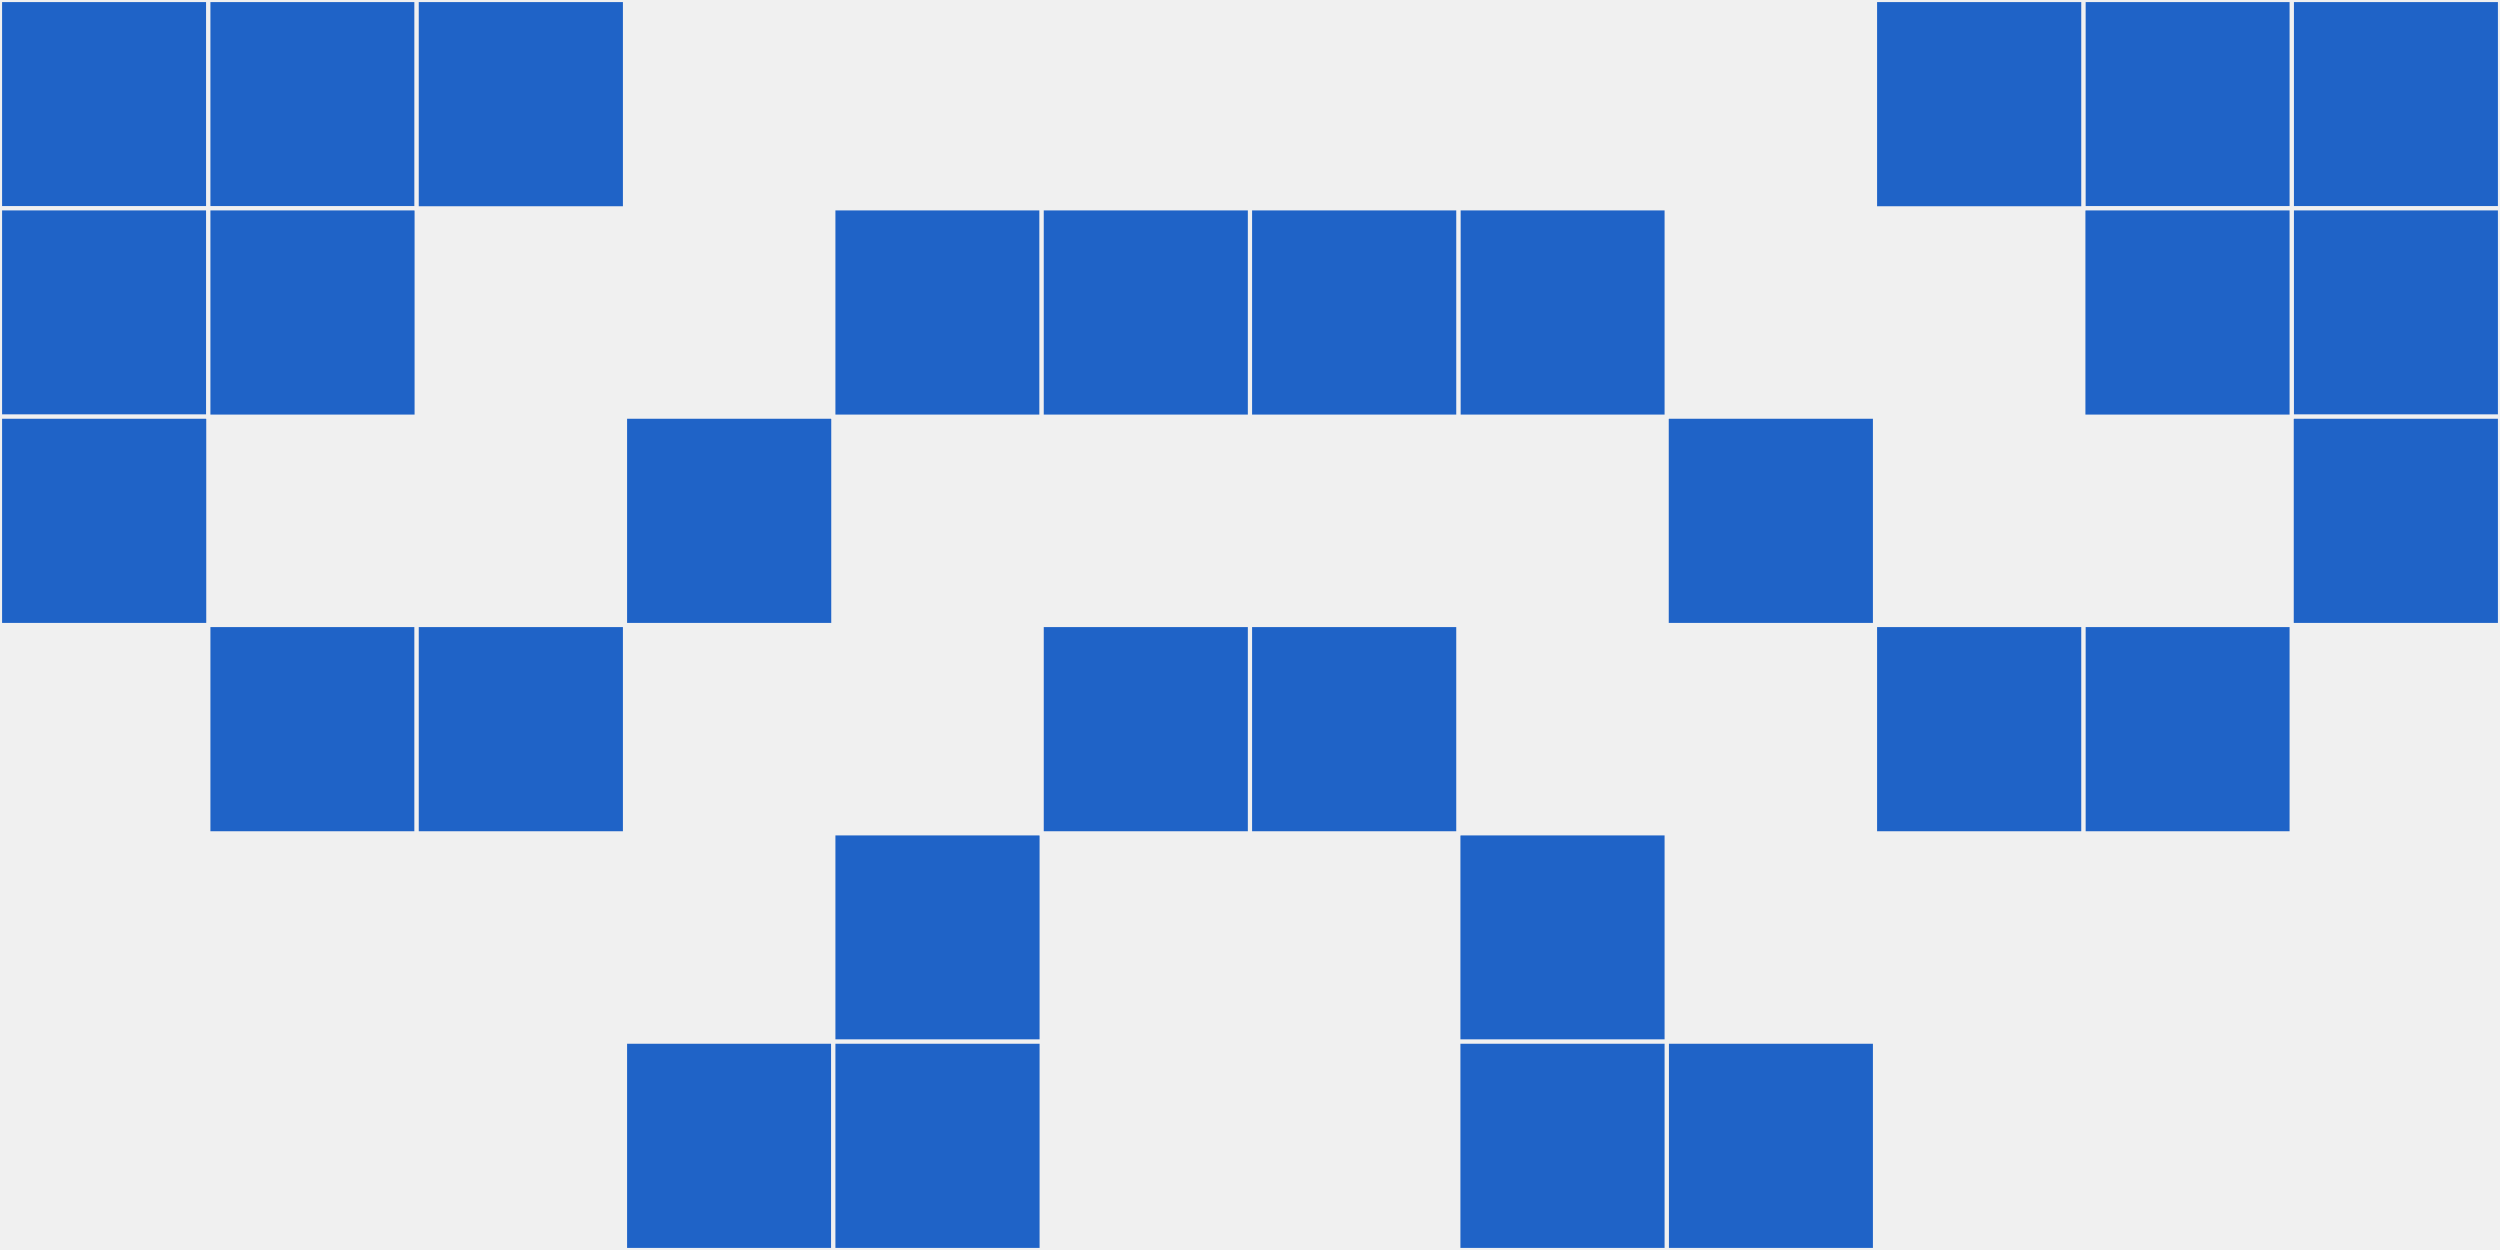
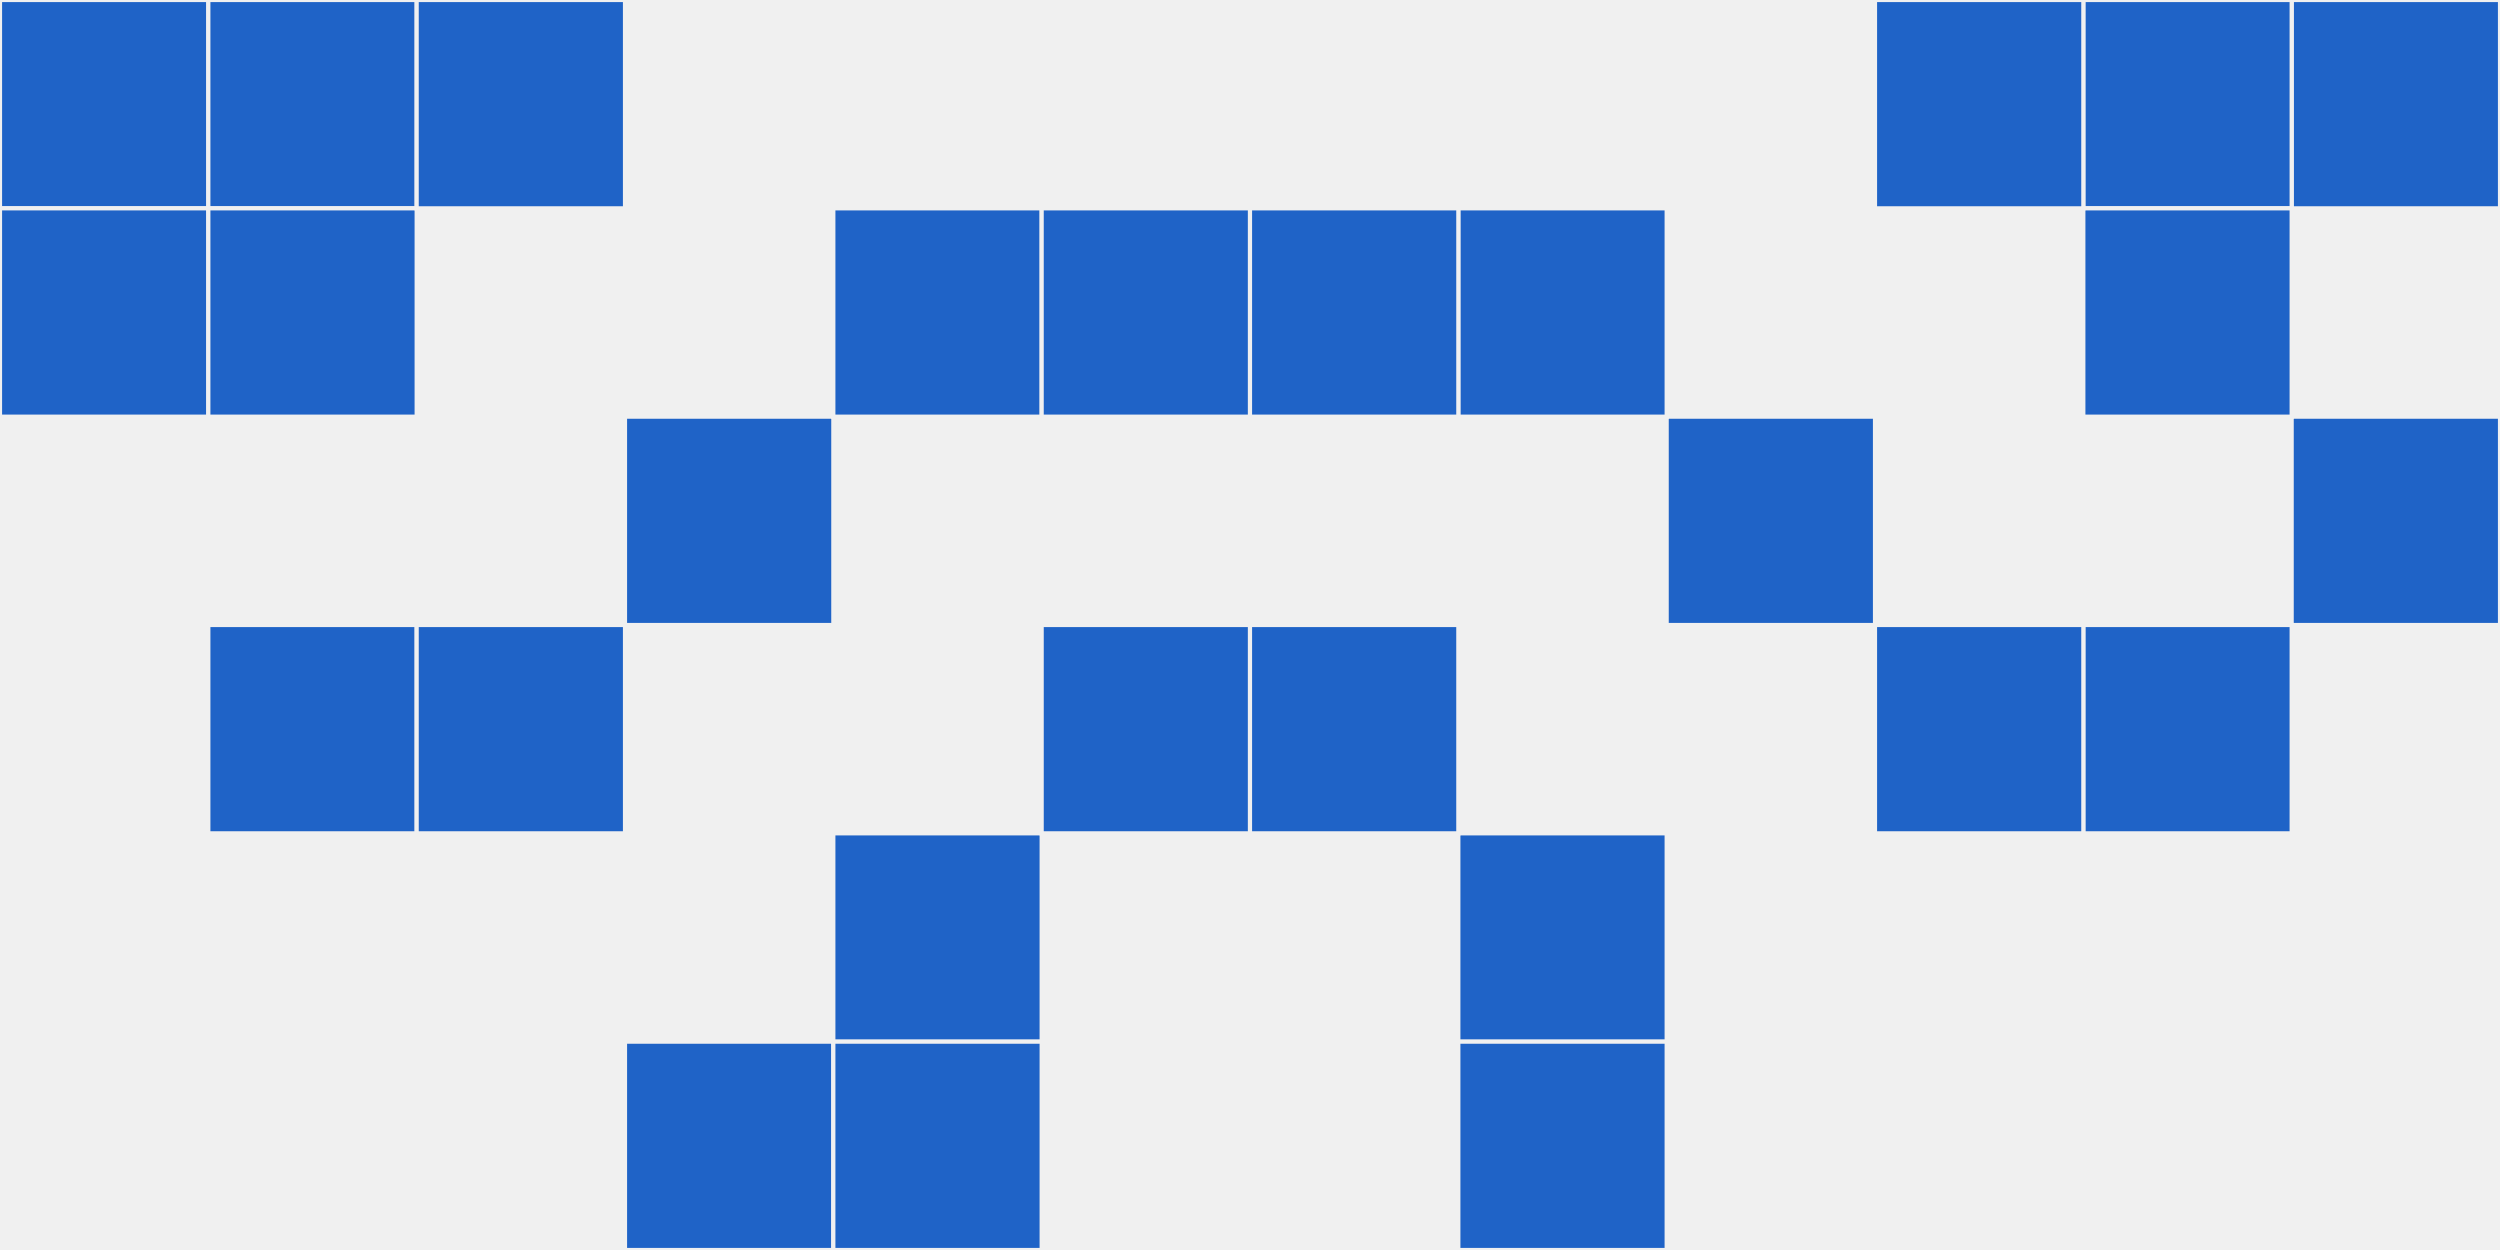
<svg xmlns="http://www.w3.org/2000/svg" width="12" height="6" viewBox="0 0 12 6" viewport-fill="red">
  <rect x="0" y="0" width="12" height="6" fill="#f0f0f0" />
  <rect x="0" y="0" width="1" height="1" fill="#1f63c7" stroke="#f0f0f0" stroke-width="0.02" />
  <rect x="11" y="0" width="1" height="1" fill="#1f63c7" stroke="#f0f0f0" stroke-width="0.02" />
  <rect x="0" y="1" width="1" height="1" fill="#1f63c7" stroke="#f0f0f0" stroke-width="0.02" />
-   <rect x="11" y="1" width="1" height="1" fill="#1f63c7" stroke="#f0f0f0" stroke-width="0.02" />
-   <rect x="0" y="2" width="1" height="1" fill="#1f63c7" stroke="#f0f0f0" stroke-width="0.02" />
  <rect x="11" y="2" width="1" height="1" fill="#1f63c7" stroke="#f0f0f0" stroke-width="0.02" />
  <rect x="1" y="0" width="1" height="1" fill="#1f63c7" stroke="#f0f0f0" stroke-width="0.02" />
  <rect x="10" y="0" width="1" height="1" fill="#1f63c7" stroke="#f0f0f0" stroke-width="0.02" />
  <rect x="1" y="1" width="1" height="1" fill="#1f63c7" stroke="#f0f0f0" stroke-width="0.02" />
  <rect x="10" y="1" width="1" height="1" fill="#1f63c7" stroke="#f0f0f0" stroke-width="0.02" />
  <rect x="1" y="3" width="1" height="1" fill="#1f63c7" stroke="#f0f0f0" stroke-width="0.02" />
  <rect x="10" y="3" width="1" height="1" fill="#1f63c7" stroke="#f0f0f0" stroke-width="0.02" />
  <rect x="2" y="0" width="1" height="1" fill="#1f63c7" stroke="#f0f0f0" stroke-width="0.02" />
  <rect x="9" y="0" width="1" height="1" fill="#1f63c7" stroke="#f0f0f0" stroke-width="0.02" />
  <rect x="2" y="3" width="1" height="1" fill="#1f63c7" stroke="#f0f0f0" stroke-width="0.02" />
  <rect x="9" y="3" width="1" height="1" fill="#1f63c7" stroke="#f0f0f0" stroke-width="0.02" />
  <rect x="3" y="2" width="1" height="1" fill="#1f63c7" stroke="#f0f0f0" stroke-width="0.02" />
  <rect x="8" y="2" width="1" height="1" fill="#1f63c7" stroke="#f0f0f0" stroke-width="0.02" />
  <rect x="3" y="5" width="1" height="1" fill="#1f63c7" stroke="#f0f0f0" stroke-width="0.02" />
-   <rect x="8" y="5" width="1" height="1" fill="#1f63c7" stroke="#f0f0f0" stroke-width="0.02" />
  <rect x="4" y="1" width="1" height="1" fill="#1f63c7" stroke="#f0f0f0" stroke-width="0.02" />
  <rect x="7" y="1" width="1" height="1" fill="#1f63c7" stroke="#f0f0f0" stroke-width="0.02" />
  <rect x="4" y="4" width="1" height="1" fill="#1f63c7" stroke="#f0f0f0" stroke-width="0.02" />
  <rect x="7" y="4" width="1" height="1" fill="#1f63c7" stroke="#f0f0f0" stroke-width="0.02" />
  <rect x="4" y="5" width="1" height="1" fill="#1f63c7" stroke="#f0f0f0" stroke-width="0.02" />
  <rect x="7" y="5" width="1" height="1" fill="#1f63c7" stroke="#f0f0f0" stroke-width="0.02" />
  <rect x="5" y="1" width="1" height="1" fill="#1f63c7" stroke="#f0f0f0" stroke-width="0.02" />
  <rect x="6" y="1" width="1" height="1" fill="#1f63c7" stroke="#f0f0f0" stroke-width="0.02" />
  <rect x="5" y="3" width="1" height="1" fill="#1f63c7" stroke="#f0f0f0" stroke-width="0.02" />
  <rect x="6" y="3" width="1" height="1" fill="#1f63c7" stroke="#f0f0f0" stroke-width="0.02" />
</svg>